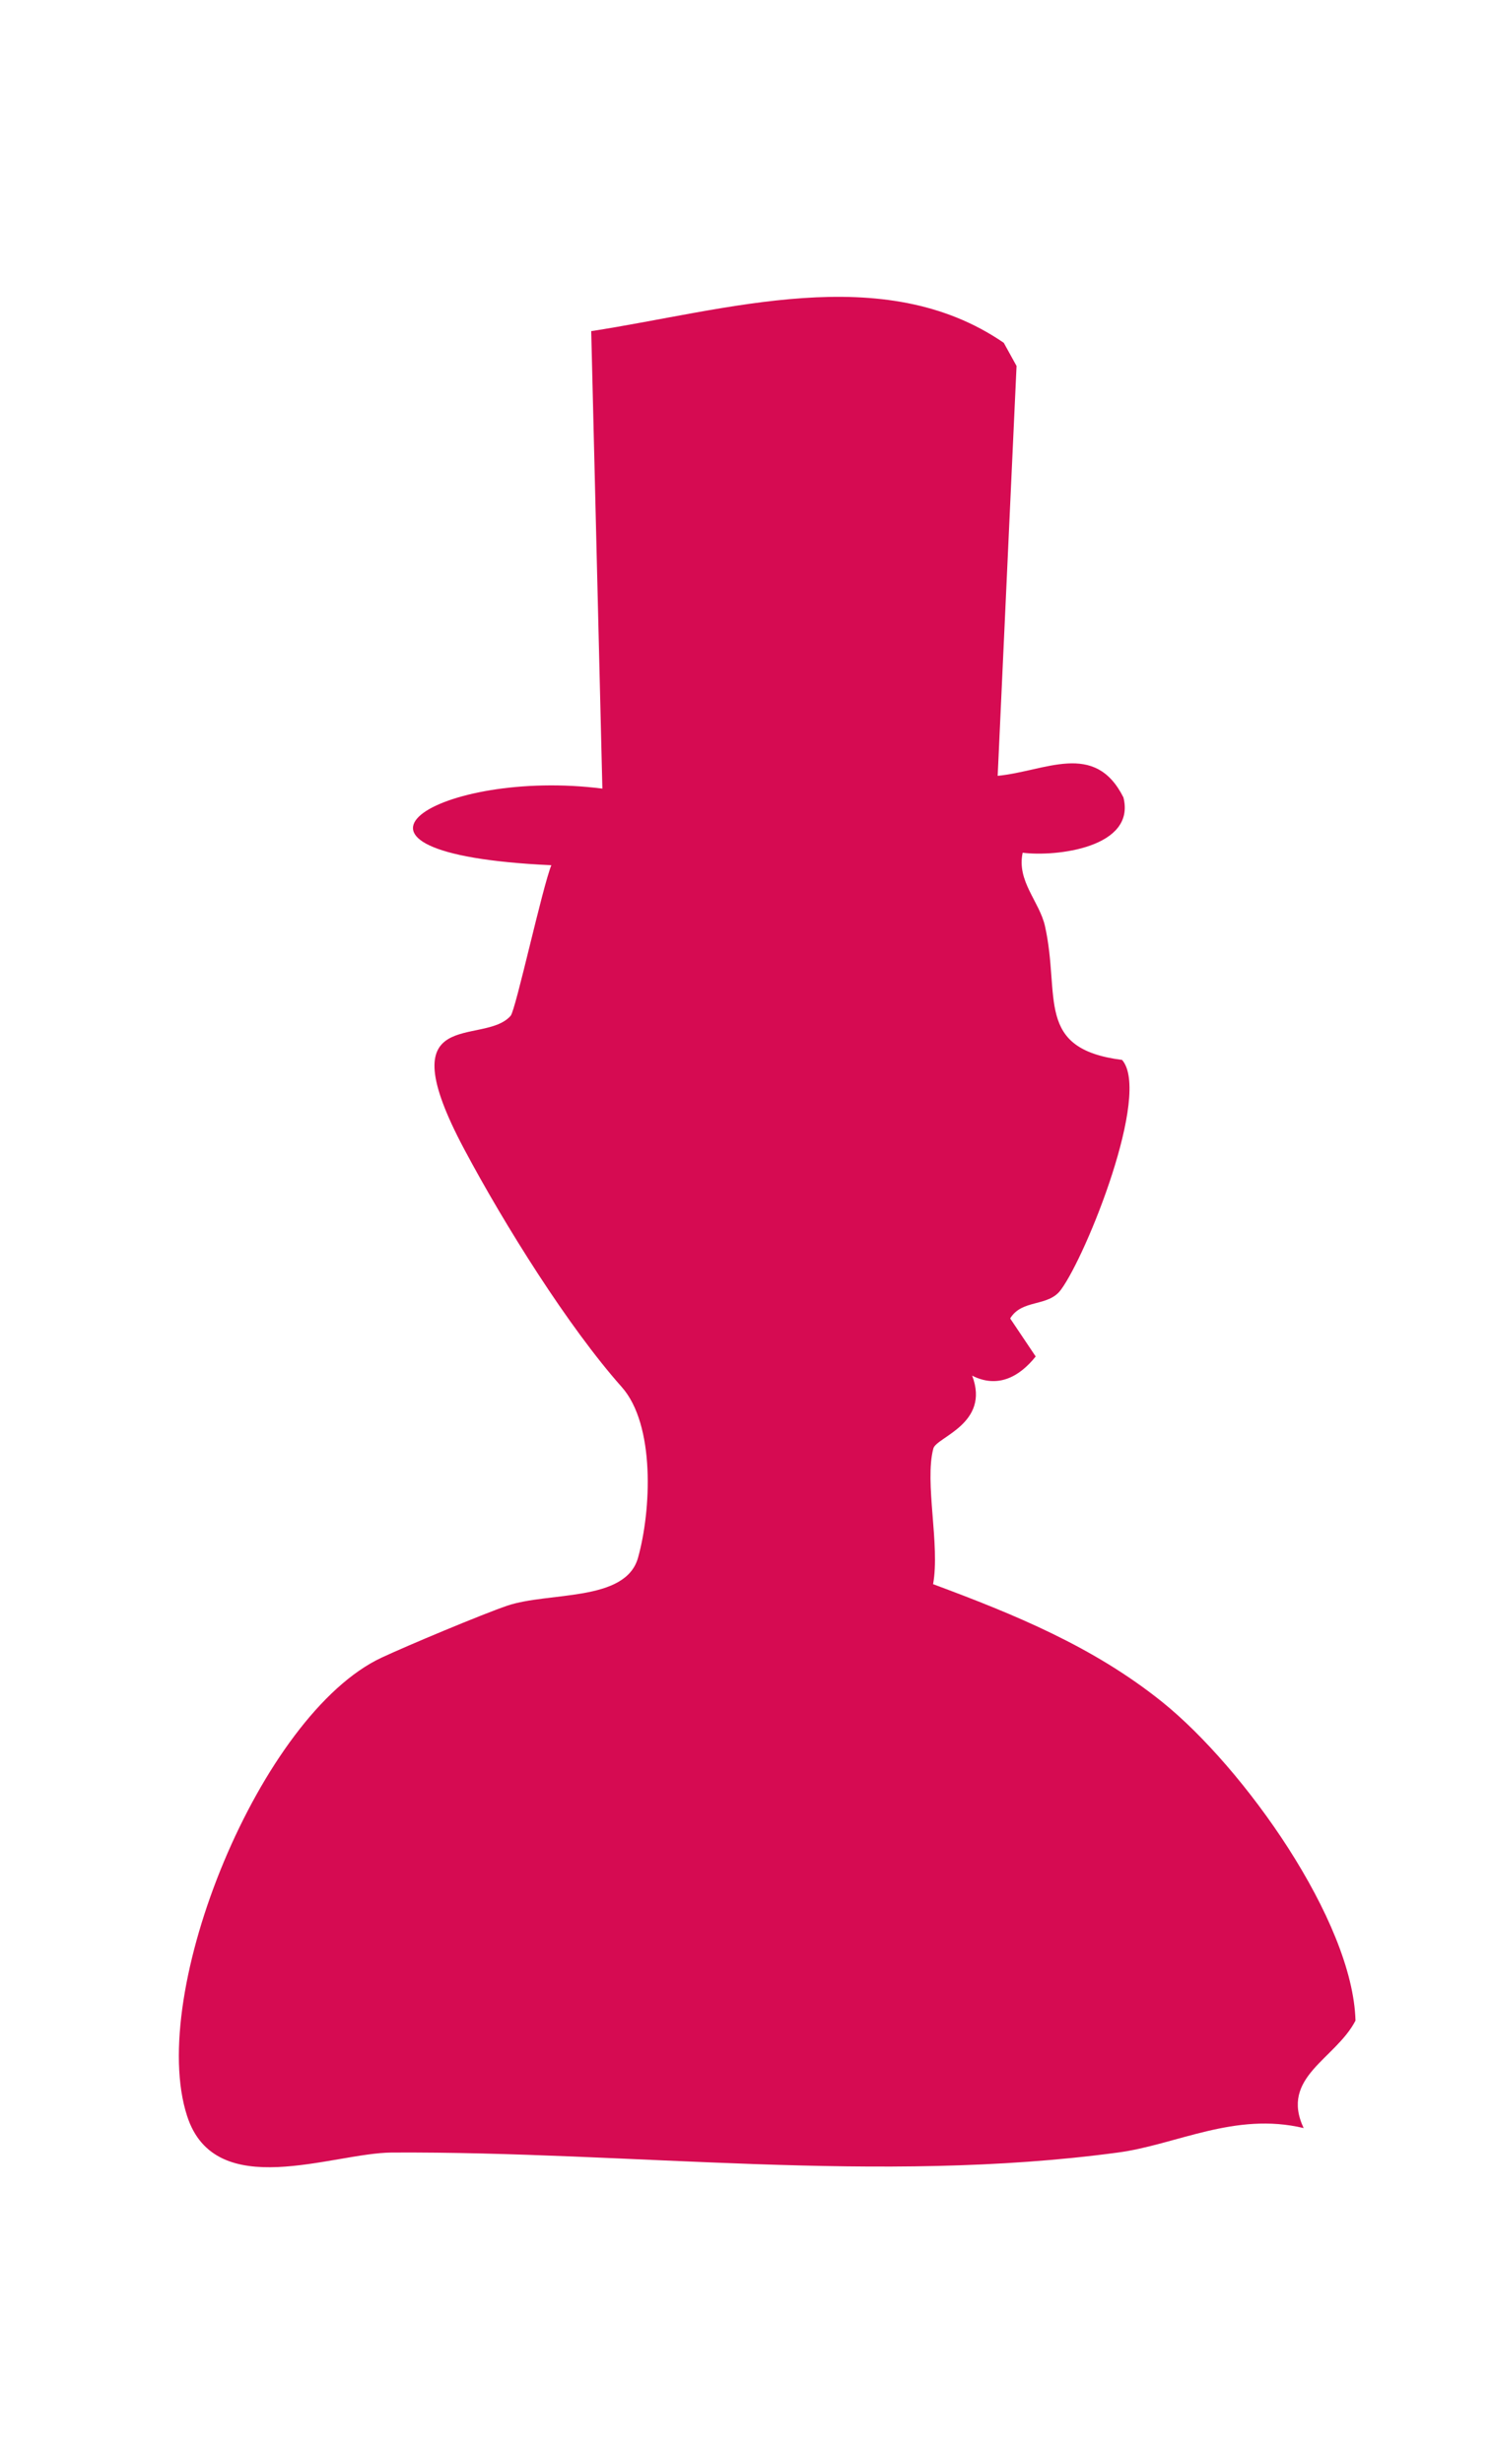
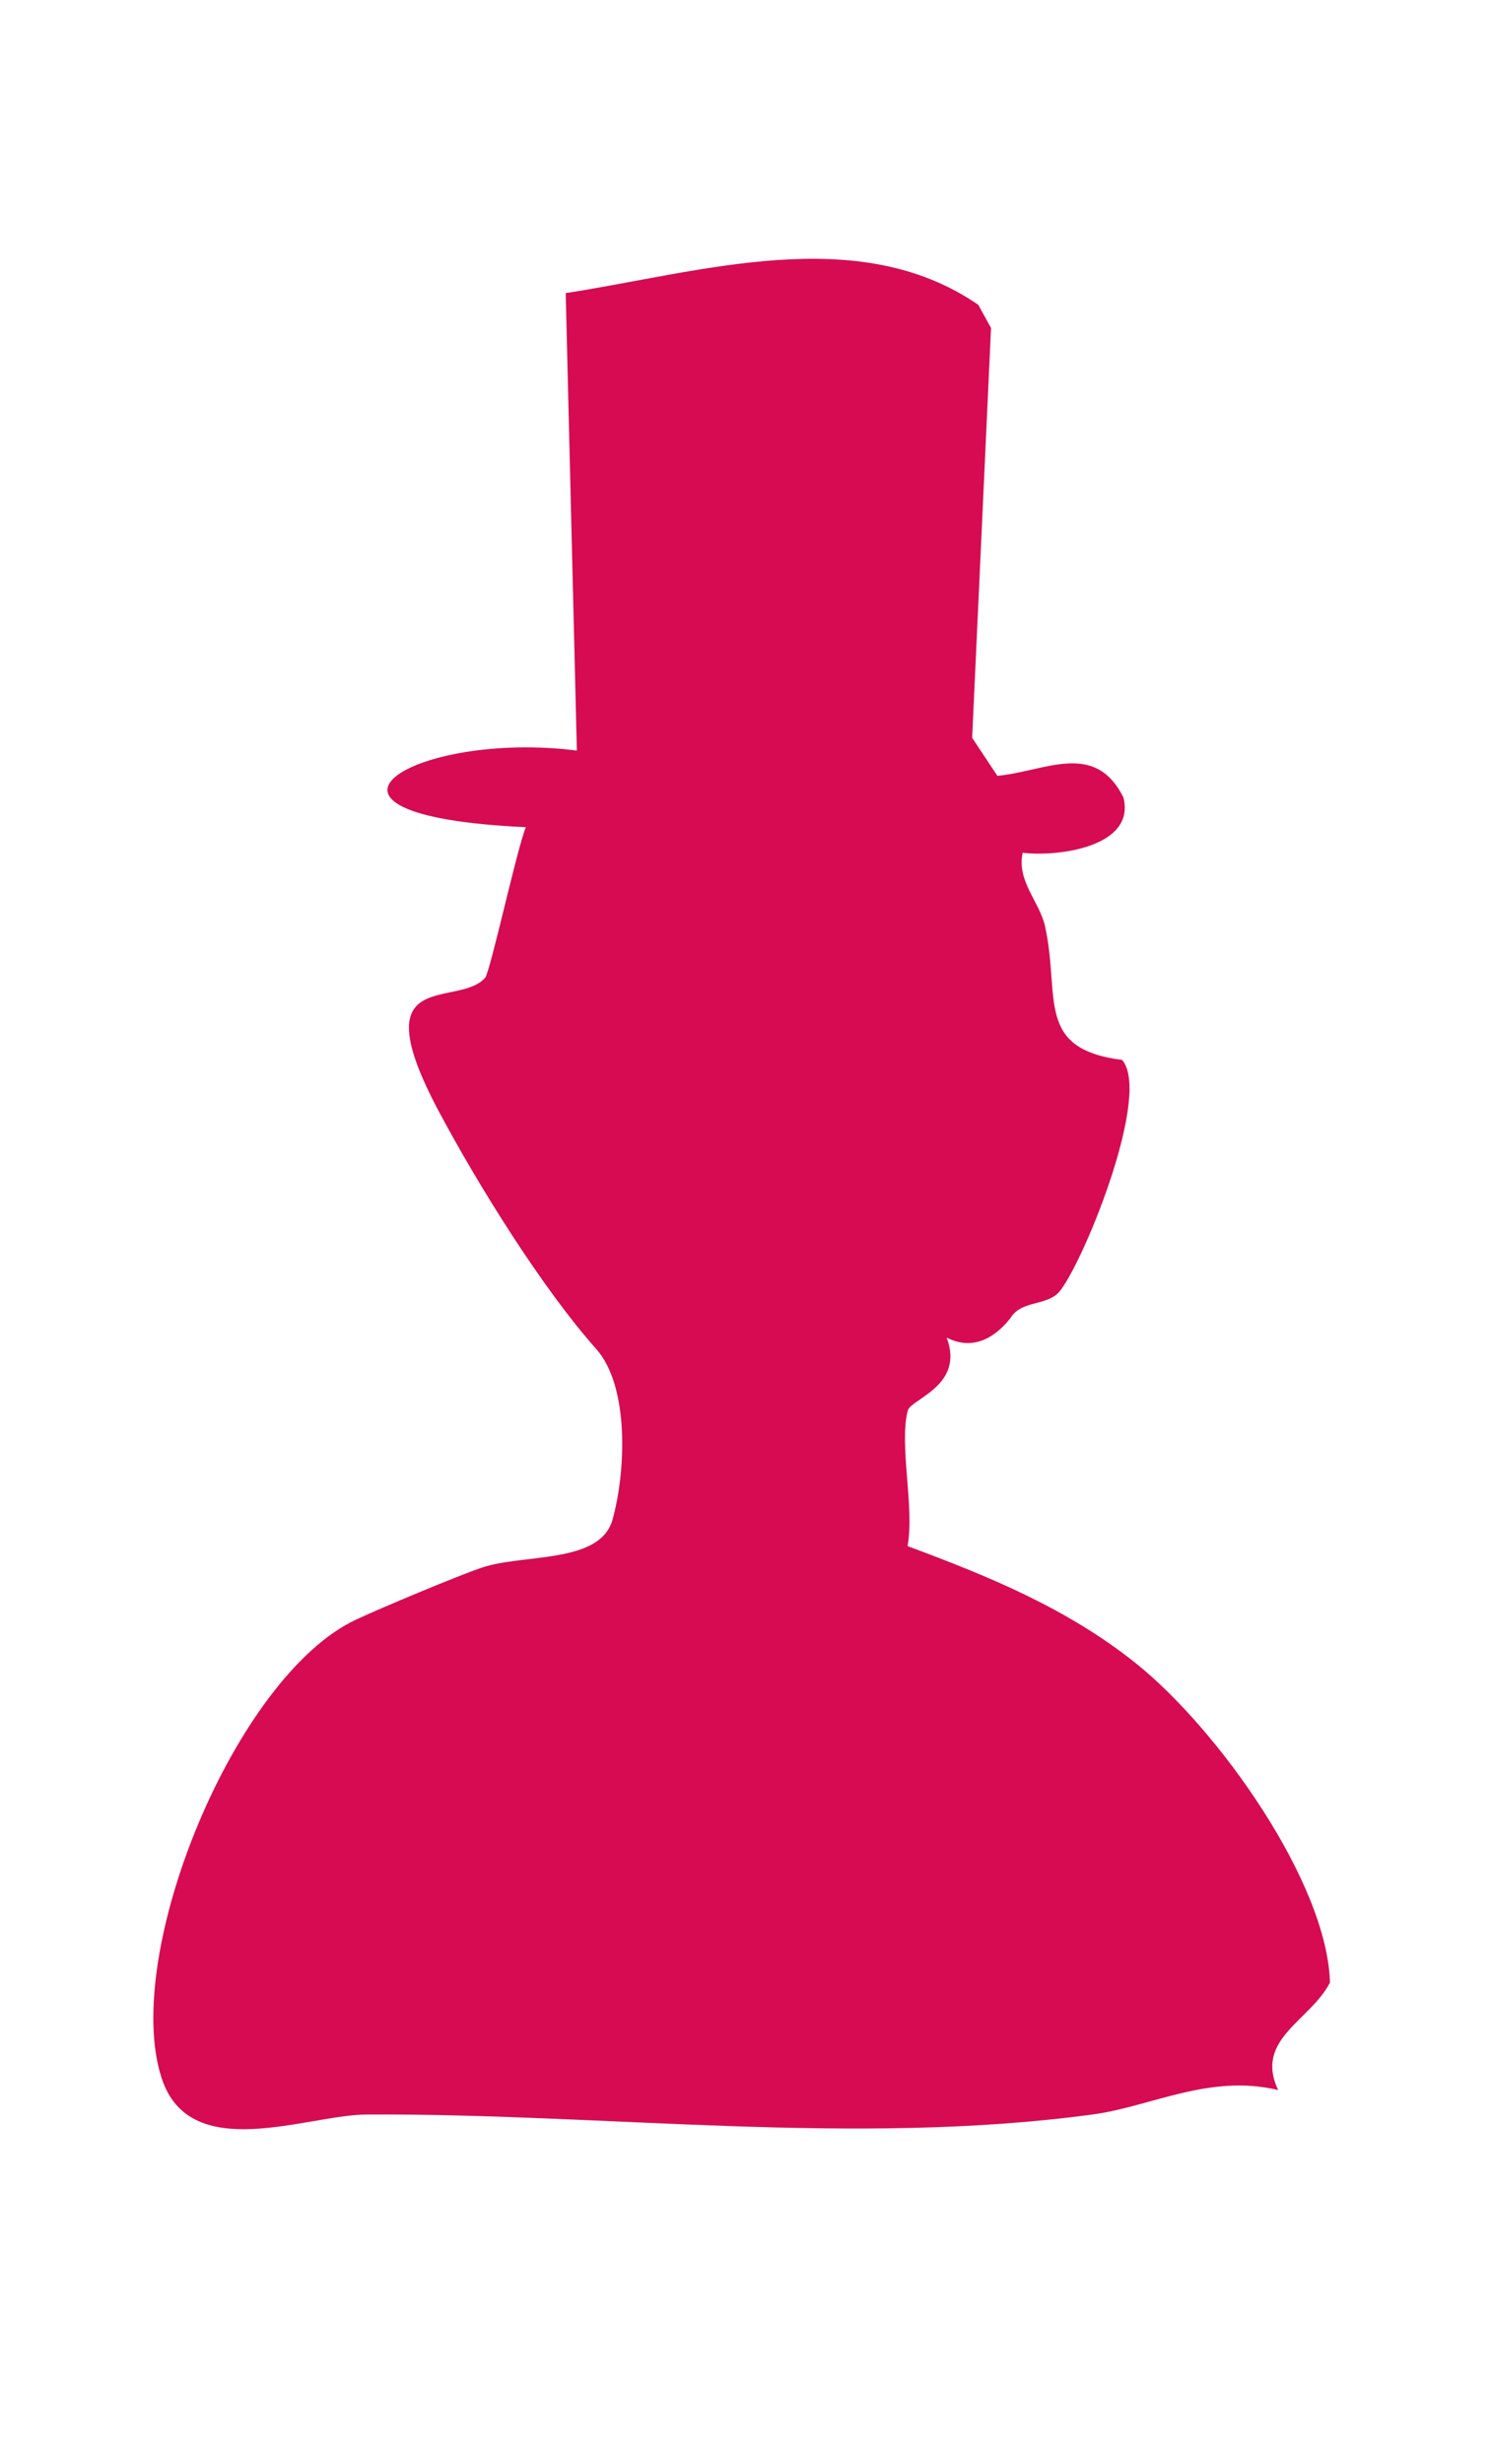
<svg xmlns="http://www.w3.org/2000/svg" id="Vrstva_1" data-name="Vrstva 1" viewBox="0 0 56.05 92.64">
  <defs>
    <style>
      .cls-1 {
        fill: #D60B52;
      }
    </style>
  </defs>
-   <path class="cls-1" d="M37.52,29.17c1.8-.17,3.66-1.34,4.74.81.48,1.89-2.54,2.24-3.79,2.08-.23,1.07.63,1.83.84,2.76.59,2.65-.4,4.61,2.9,5.03,1.1,1.26-1.34,7.34-2.3,8.64-.48.66-1.46.34-1.91,1.08l.96,1.43c-.63.79-1.45,1.2-2.39.72.69,1.81-1.35,2.31-1.46,2.74-.34,1.28.26,3.64-.01,5.1,3.07,1.14,6.03,2.35,8.62,4.43,3.07,2.47,7.17,8.22,7.27,11.98-.75,1.45-2.85,2.12-1.95,4.04-2.59-.62-4.8.63-6.99.92-8.97,1.21-18.28-.05-27.31,0-2.23.01-6.64,1.9-7.7-1.37-1.52-4.65,2.77-15.12,7.32-17.24.94-.44,3.78-1.63,4.72-1.95,1.56-.53,4.45-.13,4.92-1.8.5-1.78.65-5-.61-6.42-2.01-2.26-4.4-6.08-5.92-8.93-2.95-5.53.71-3.85,1.74-5.03.19-.22,1.19-4.82,1.53-5.66-9.55-.44-4.17-3.66,1.92-2.88l-.42-17.2c5.08-.78,10.98-2.68,15.52.44l.48.87-.71,15.41Z" />
+   <path class="cls-1" d="M37.52,29.17c1.8-.17,3.66-1.34,4.74.81.48,1.89-2.54,2.24-3.79,2.08-.23,1.07.63,1.83.84,2.76.59,2.65-.4,4.61,2.9,5.03,1.1,1.26-1.34,7.34-2.3,8.64-.48.66-1.46.34-1.91,1.08c-.63.79-1.45,1.2-2.39.72.69,1.81-1.35,2.31-1.46,2.74-.34,1.28.26,3.64-.01,5.1,3.07,1.14,6.03,2.35,8.62,4.43,3.07,2.47,7.17,8.22,7.27,11.98-.75,1.45-2.85,2.12-1.95,4.04-2.59-.62-4.8.63-6.99.92-8.97,1.21-18.28-.05-27.31,0-2.23.01-6.64,1.9-7.7-1.37-1.52-4.65,2.77-15.12,7.32-17.24.94-.44,3.78-1.63,4.72-1.95,1.56-.53,4.45-.13,4.92-1.8.5-1.78.65-5-.61-6.42-2.01-2.26-4.4-6.08-5.92-8.93-2.95-5.53.71-3.85,1.74-5.03.19-.22,1.19-4.82,1.53-5.66-9.55-.44-4.17-3.66,1.92-2.88l-.42-17.2c5.08-.78,10.98-2.68,15.52.44l.48.87-.71,15.41Z" />
</svg>